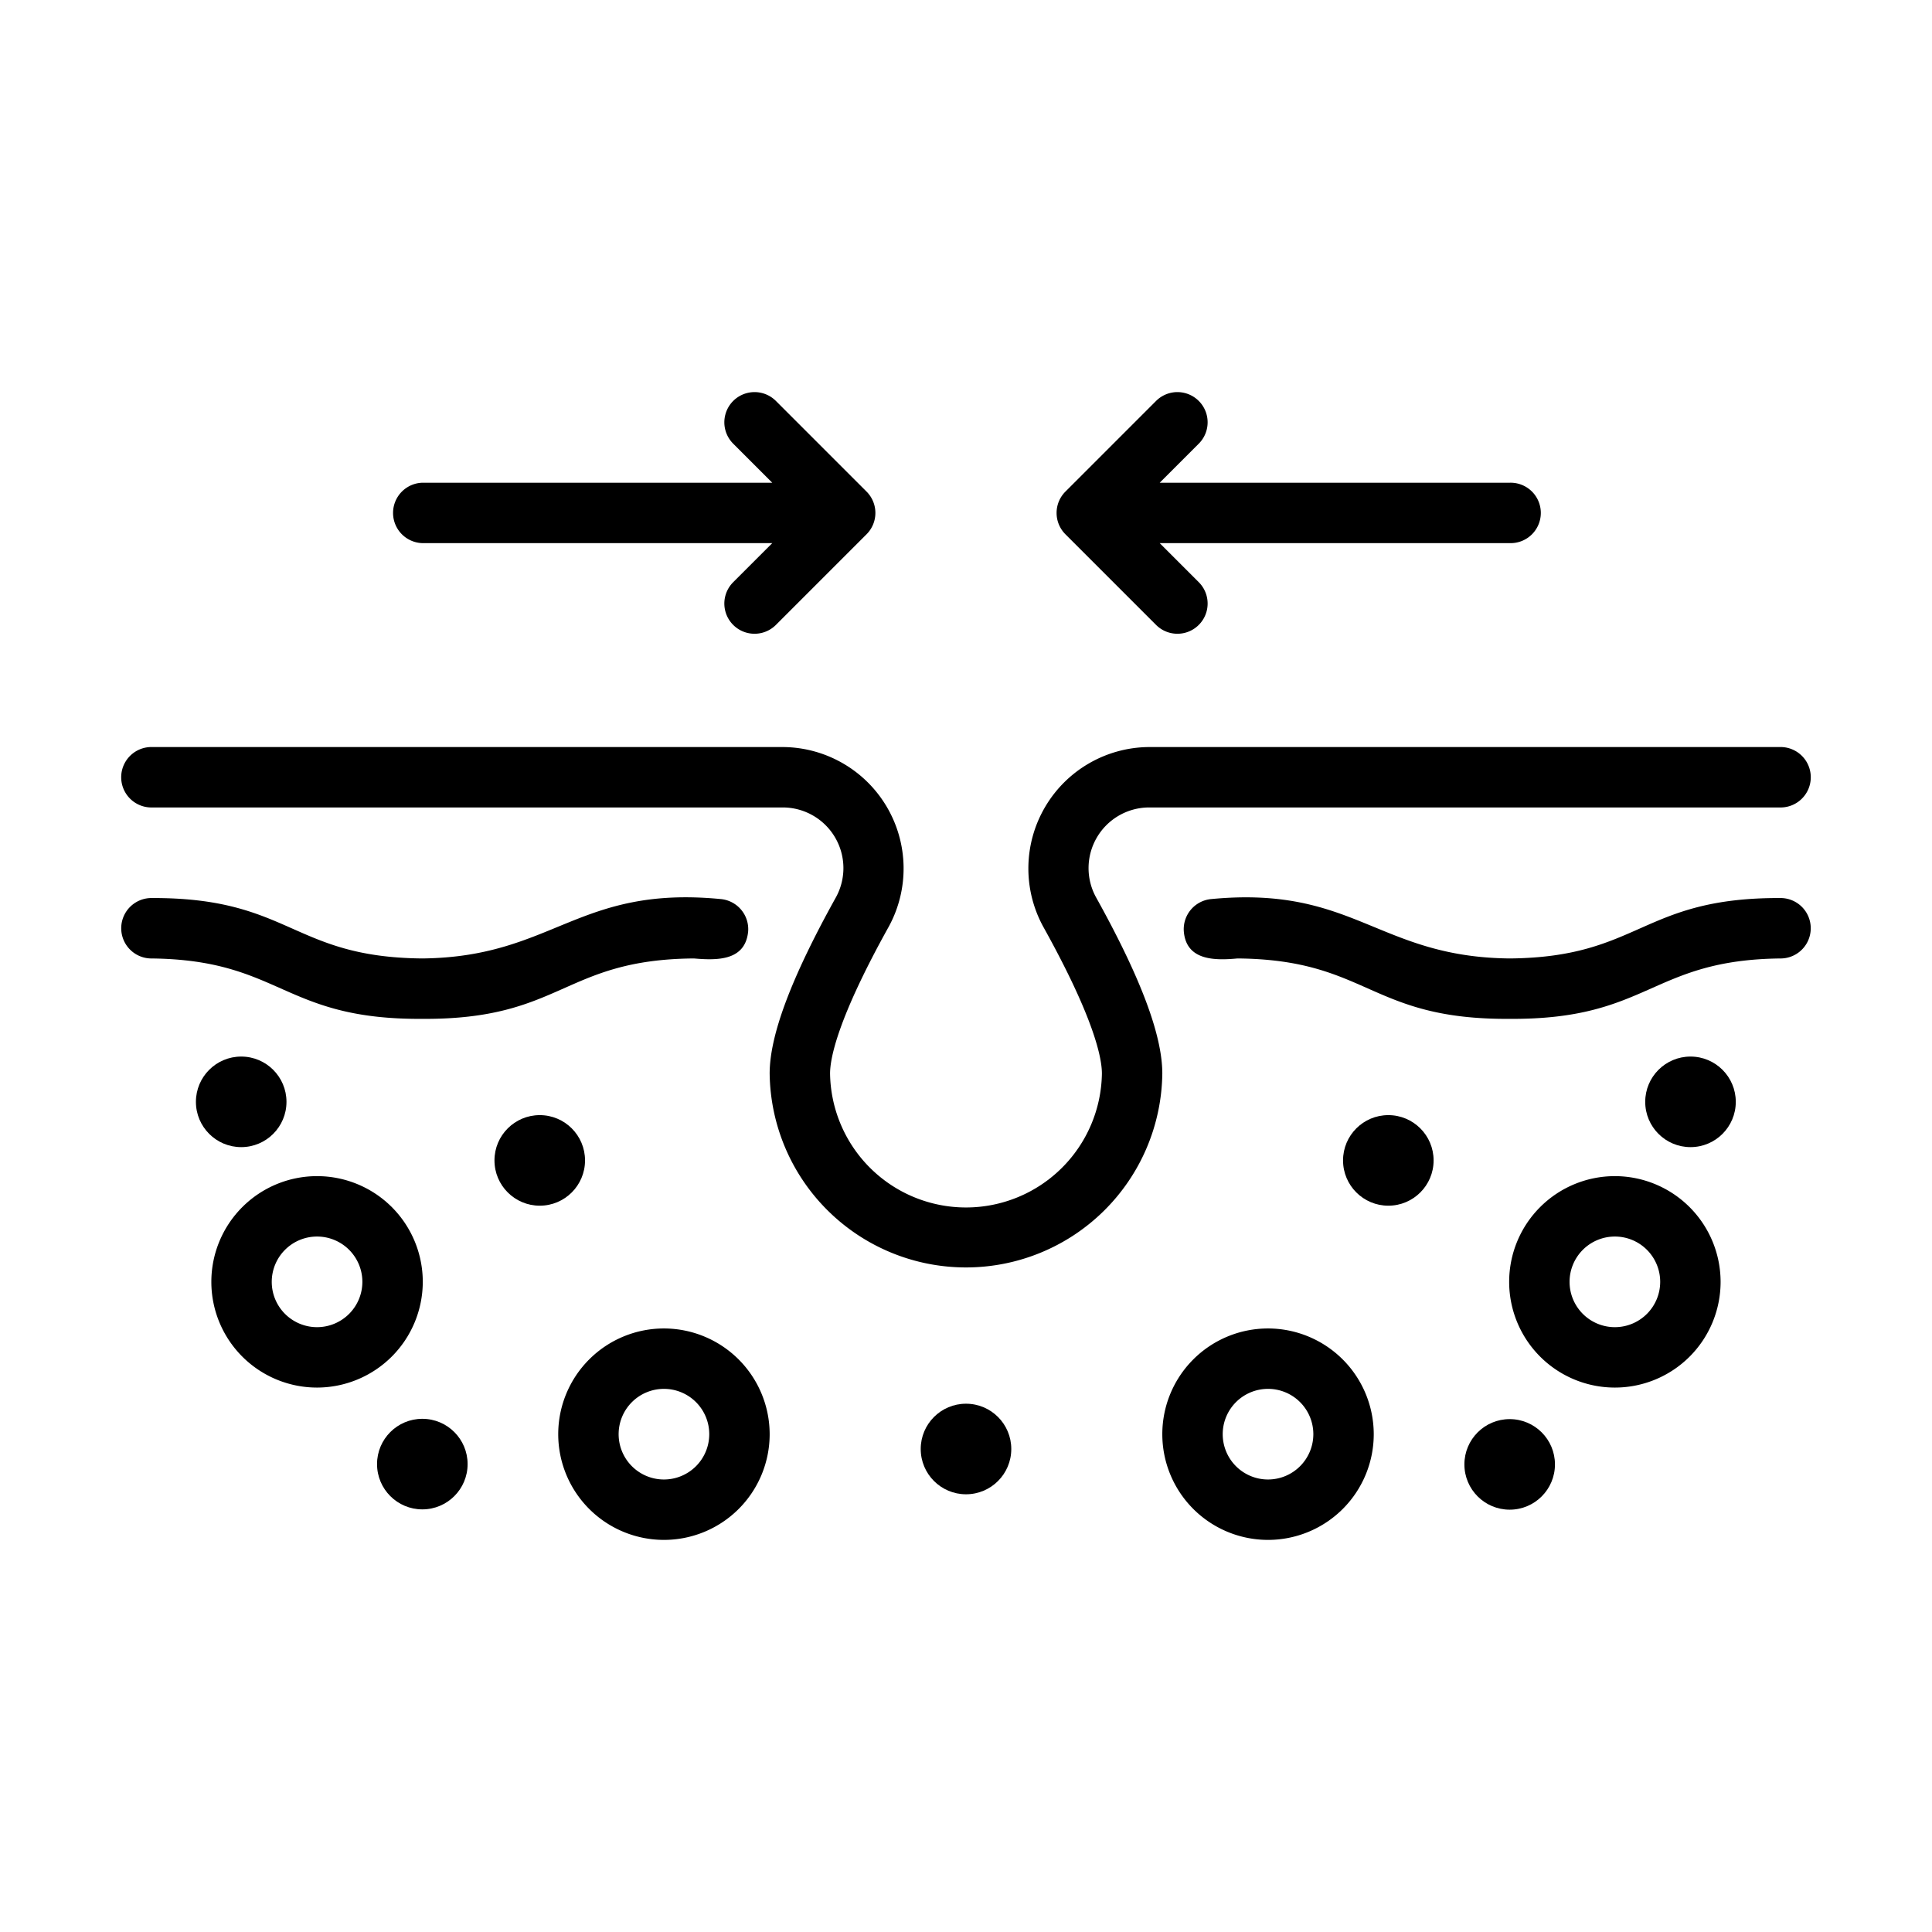
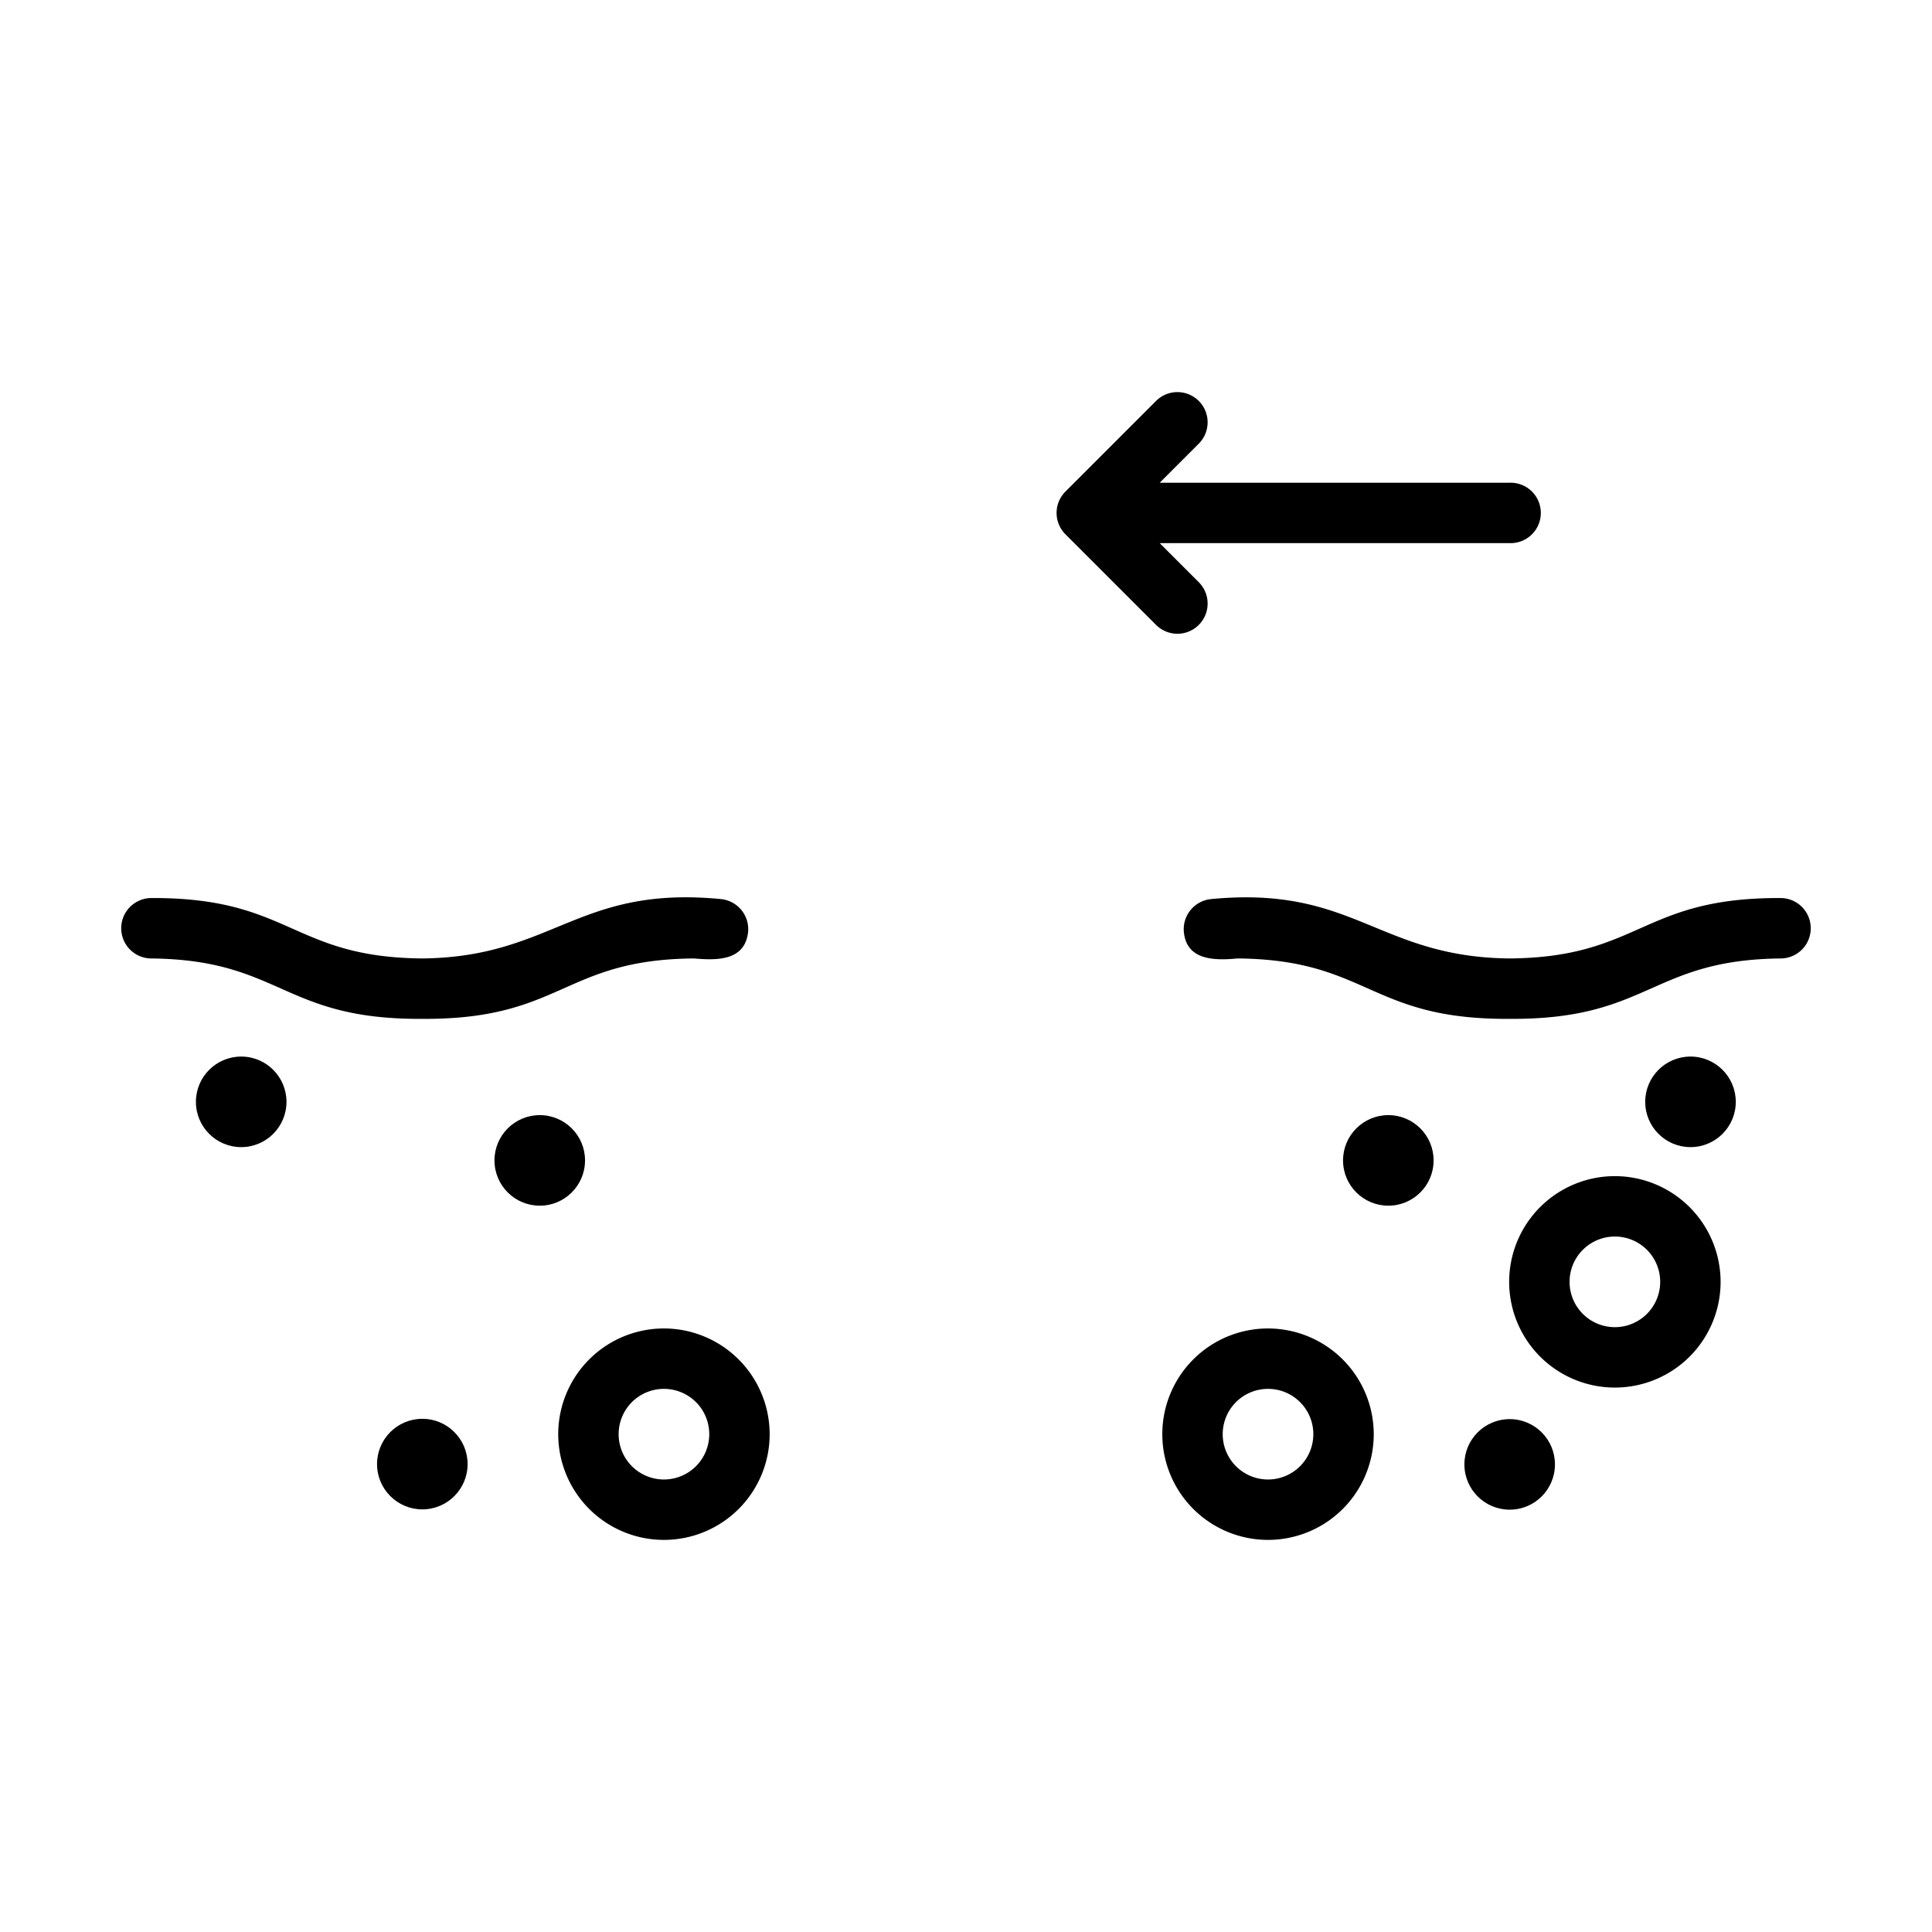
<svg xmlns="http://www.w3.org/2000/svg" id="line" viewBox="0 0 64 64">
-   <path d="m14.005 42.463a3.502 3.502 0 1 0 -3.502 3.502 3.506 3.506 0 0 0 3.502-3.502zm-3.502 1.501a1.501 1.501 0 1 1 1.501-1.501 1.502 1.502 0 0 1 -1.501 1.501z" />
  <path d="m53.495 38.961a3.502 3.502 0 1 0 3.502 3.502 3.506 3.506 0 0 0 -3.502-3.502zm0 5.003a1.501 1.501 0 1 1 1.501-1.501 1.502 1.502 0 0 1 -1.501 1.501z" />
  <path d="m42.005 44.007a3.502 3.502 0 1 0 3.502 3.502 3.506 3.506 0 0 0 -3.502-3.502zm0 5.003a1.501 1.501 0 1 1 1.501-1.501 1.502 1.502 0 0 1 -1.501 1.501z" />
  <path d="m21.994 44.007a3.502 3.502 0 1 0 3.502 3.502 3.506 3.506 0 0 0 -3.502-3.502zm0 5.003a1.501 1.501 0 1 1 1.501-1.501 1.502 1.502 0 0 1 -1.501 1.501z" />
  <circle cx="17.88" cy="38.44" r="1.5" />
  <circle cx="7.99" cy="36.5" r="1.5" />
  <circle cx="13.99" cy="48.5" r="1.5" />
  <circle cx="45.99" cy="38.44" r="1.5" />
  <circle cx="56" cy="36.5" r="1.5" />
  <circle cx="50.01" cy="48.51" r="1.5" />
-   <circle cx="32" cy="48" r="1.5" />
  <path d="m59.015 29.749c-4.643-.03-4.667 1.964-9.005 2.001-4.362-.043-5.149-2.418-9.878-1.968a1.002 1.002 0 0 0 -.916 1.08c.085.956 1.015.96 1.778.888 4.341.037 4.365 2.032 9.015 2.001 4.642.03 4.668-1.964 9.005-2.001a1.001 1.001 0 0 0 0-2.001z" />
  <path d="m22.985 31.75c.777.067 1.699.079 1.798-.888a1.002 1.002 0 0 0 -.915-1.08c-4.736-.455-5.536 1.923-9.878 1.968-4.339-.037-4.361-2.031-9.005-2.001a1.001 1.001 0 0 0 -0 2.001c4.338.037 4.362 2.031 9.005 2.001 4.636.029 4.66-1.966 8.995-2.001z" />
-   <path d="m36.303 29.716a2.01 2.01 0 0 1 1.749-2.968h20.963a1.001 1.001 0 0 0 0-2.001h-20.963a4.023 4.023 0 0 0 -3.498 5.943c1.695 3.046 1.948 4.36 1.948 4.873a4.503 4.503 0 0 1 -9.005 0c0-.513.253-1.827 1.948-4.873a4.023 4.023 0 0 0 -3.498-5.943h-20.963a1.001 1.001 0 0 0 -0 2.001h20.963a2.01 2.01 0 0 1 1.749 2.968c-1.48 2.661-2.2 4.573-2.2 5.846a6.504 6.504 0 0 0 13.007 0c0-1.273-.72-3.185-2.2-5.846z" />
-   <path d="m13.99 17.992h11.592l-1.294 1.294a1 1 0 1 0 1.415 1.415l3.002-3.002a1 1 0 0 0 0-1.415l-3.002-3.002a1 1 0 0 0 -1.415 1.415l1.294 1.294h-11.592a1.001 1.001 0 0 0 0 2.001z" />
  <path d="m38.296 20.701a1 1 0 1 0 1.415-1.415l-1.294-1.294h11.592a1.001 1.001 0 1 0 0-2.001h-11.592l1.294-1.294a1 1 0 0 0 -1.415-1.415l-3.002 3.002a1 1 0 0 0 0 1.415z" />
</svg>